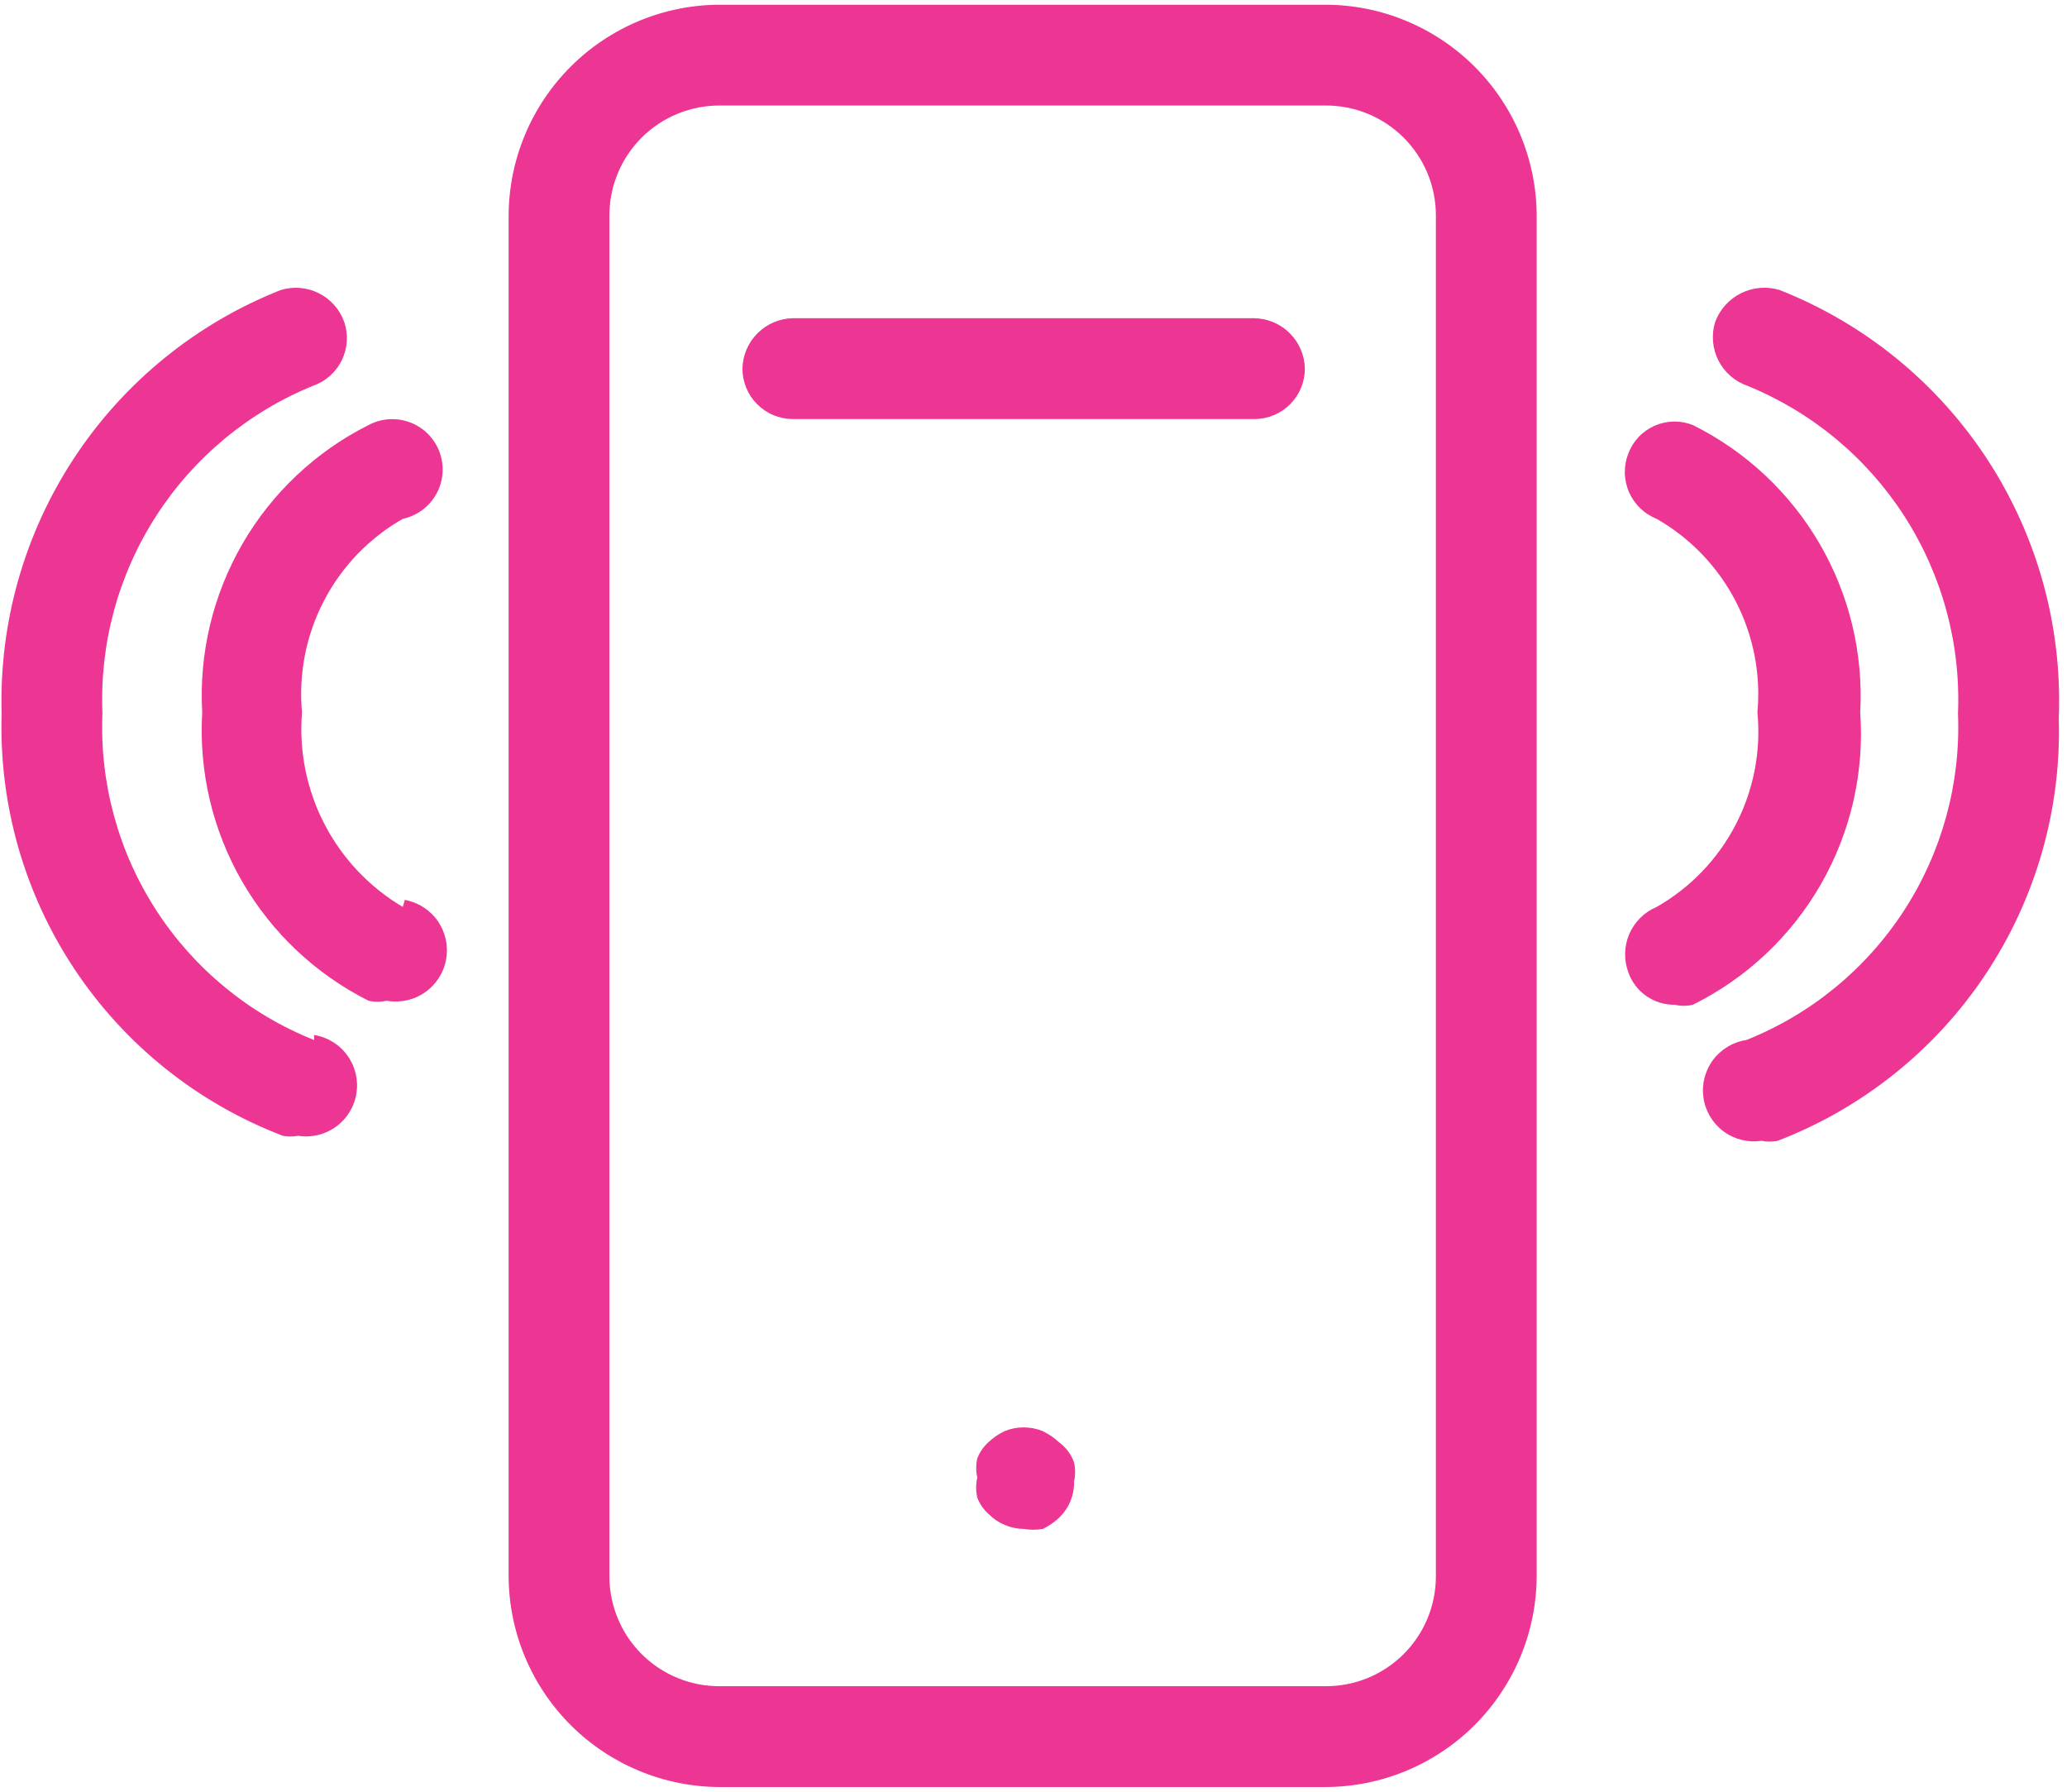
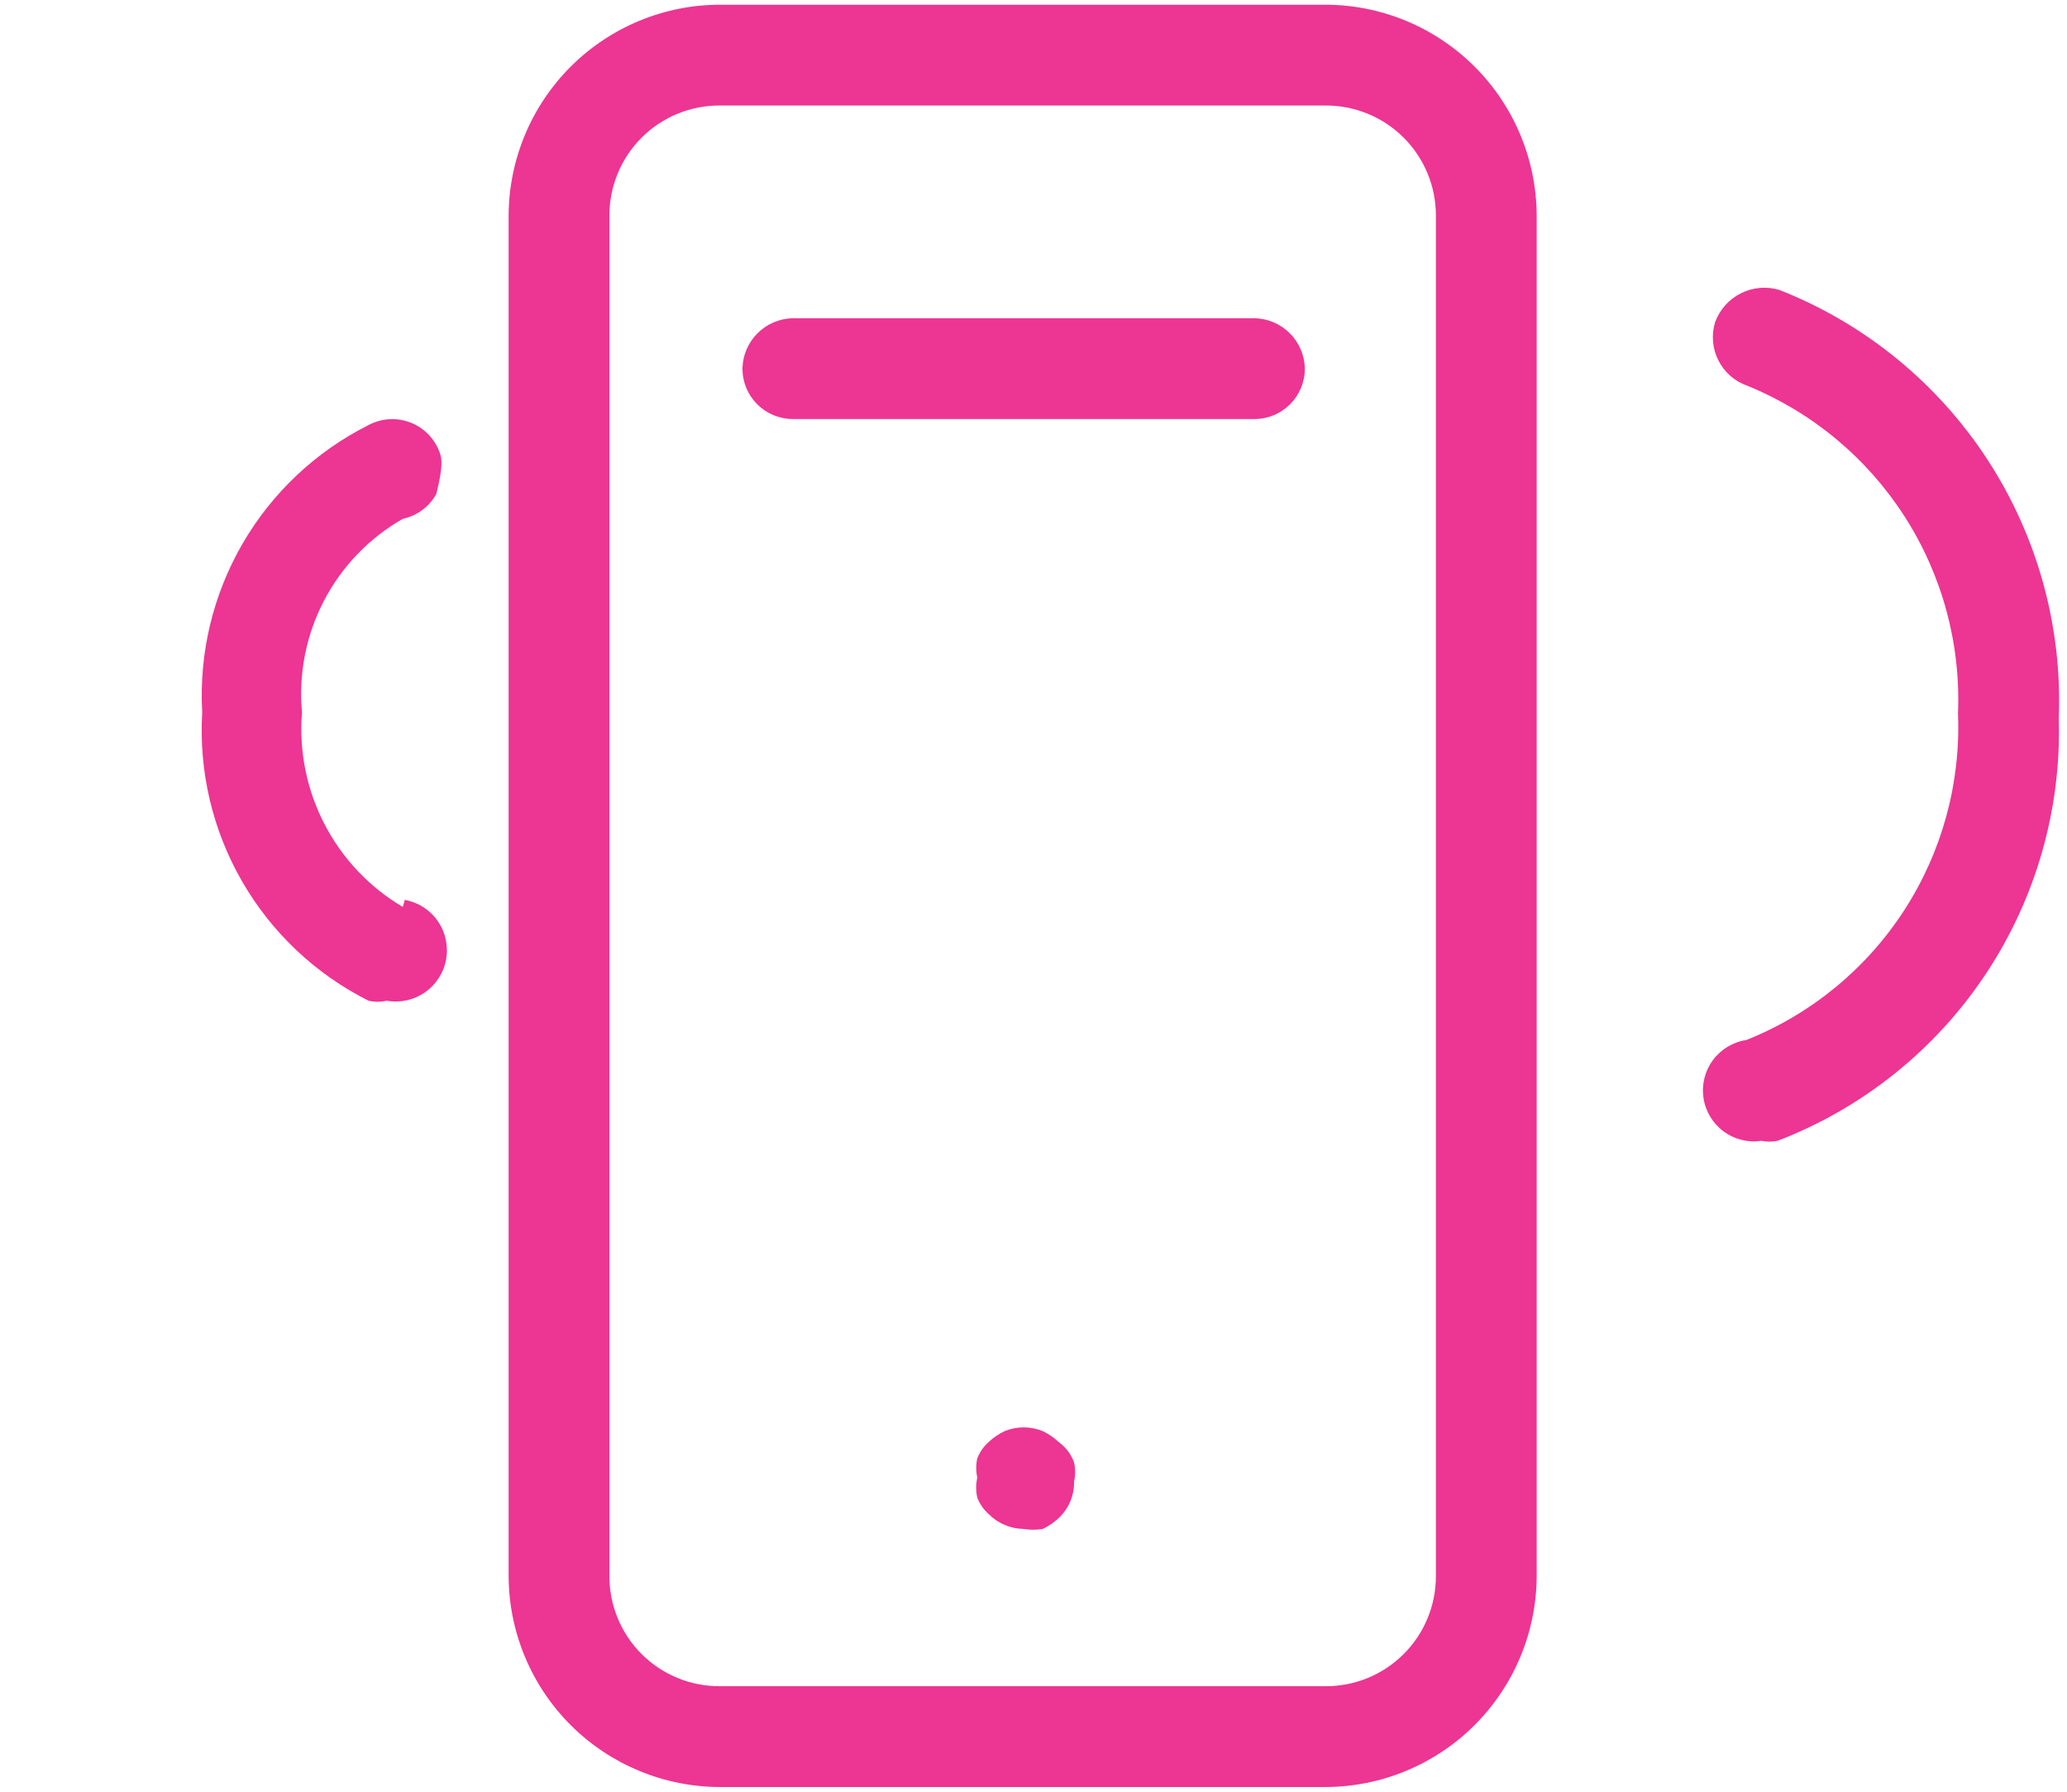
<svg xmlns="http://www.w3.org/2000/svg" width="210" height="182" viewBox="0 0 210 182" fill="none">
  <path d="M134.618 0.479H73.178C67.492 0.478 62.038 2.73 58.008 6.741C53.978 10.751 51.701 16.195 51.674 21.88V160.12C51.701 165.806 53.978 171.249 58.008 175.26C62.038 179.27 67.492 181.522 73.178 181.522H134.618C140.303 181.522 145.757 179.27 149.787 175.26C153.817 171.249 156.095 165.806 156.122 160.12V21.88C156.095 16.195 153.817 10.751 149.787 6.741C145.757 2.73 140.303 0.478 134.618 0.479ZM145.882 160.12C145.882 161.595 145.59 163.054 145.022 164.415C144.455 165.776 143.624 167.011 142.576 168.049C141.529 169.087 140.286 169.907 138.92 170.462C137.554 171.017 136.092 171.295 134.618 171.282H73.178C71.703 171.295 70.241 171.017 68.875 170.462C67.509 169.907 66.266 169.087 65.219 168.049C64.171 167.011 63.34 165.776 62.773 164.415C62.206 163.054 61.913 161.595 61.914 160.12V21.88C61.913 20.406 62.206 18.946 62.773 17.585C63.34 16.224 64.171 14.989 65.219 13.951C66.266 12.913 67.509 12.093 68.875 11.539C70.241 10.984 71.703 10.705 73.178 10.719H134.618C136.092 10.705 137.554 10.984 138.92 11.539C140.286 12.093 141.529 12.913 142.576 13.951C143.624 14.989 144.455 16.224 145.022 17.585C145.59 18.946 145.882 20.406 145.882 21.88V160.12Z" fill="#ED3593" />
-   <path d="M127.45 32.325H80.55C79.201 32.351 77.914 32.899 76.959 33.853C76.004 34.808 75.457 36.095 75.43 37.445C75.43 38.803 75.97 40.105 76.93 41.065C77.89 42.025 79.192 42.565 80.55 42.565H127.45C128.808 42.565 130.11 42.025 131.07 41.065C132.03 40.105 132.57 38.803 132.57 37.445C132.543 36.095 131.996 34.808 131.041 33.853C130.086 32.899 128.799 32.351 127.45 32.325ZM107.584 146.501C107.098 146.044 106.546 145.664 105.946 145.374C104.699 144.862 103.301 144.862 102.054 145.374C101.454 145.664 100.902 146.044 100.416 146.501C99.918 146.951 99.532 147.512 99.29 148.139C99.145 148.78 99.145 149.444 99.29 150.085C99.136 150.759 99.136 151.459 99.29 152.133C99.532 152.759 99.918 153.32 100.416 153.771C101.361 154.736 102.65 155.288 104 155.307C104.644 155.414 105.301 155.414 105.946 155.307C106.546 155.017 107.098 154.637 107.584 154.181C108.084 153.708 108.479 153.136 108.743 152.501C109.008 151.866 109.136 151.182 109.12 150.494C109.265 149.854 109.265 149.189 109.12 148.549C108.828 147.726 108.292 147.012 107.584 146.501ZM40.922 92.126C37.534 90.123 34.777 87.208 32.967 83.714C31.156 80.219 30.364 76.286 30.682 72.363C30.322 68.449 31.096 64.514 32.912 61.028C34.727 57.541 37.508 54.651 40.922 52.702C41.638 52.549 42.314 52.244 42.902 51.808C43.491 51.371 43.979 50.813 44.333 50.172C44.688 49.531 44.901 48.821 44.957 48.09C45.014 47.36 44.913 46.625 44.661 45.937C44.409 45.249 44.013 44.623 43.499 44.101C42.984 43.579 42.364 43.174 41.679 42.912C40.995 42.651 40.262 42.539 39.531 42.585C38.799 42.631 38.086 42.834 37.44 43.179C32.084 45.866 27.632 50.06 24.63 55.245C21.628 60.431 20.207 66.381 20.544 72.363C20.187 78.362 21.597 84.334 24.601 89.54C27.604 94.745 32.068 98.956 37.44 101.65C38.046 101.793 38.677 101.793 39.283 101.65C40.641 101.894 42.041 101.589 43.173 100.802C44.307 100.014 45.08 98.809 45.325 97.451C45.569 96.093 45.264 94.694 44.477 93.561C43.69 92.428 42.484 91.654 41.126 91.409L40.922 92.126Z" fill="#ED3593" />
-   <path d="M31.91 105.643C25.332 103.02 19.73 98.419 15.879 92.476C12.027 86.534 10.115 79.541 10.406 72.466C10.115 65.39 12.014 58.397 15.845 52.441C19.675 46.485 25.25 41.856 31.808 39.185C33.079 38.743 34.124 37.818 34.718 36.611C35.312 35.404 35.407 34.011 34.982 32.734C34.538 31.461 33.619 30.409 32.416 29.798C31.214 29.187 29.822 29.065 28.531 29.457C19.956 32.842 12.633 38.787 7.558 46.483C2.482 54.178 -0.099 63.251 0.166 72.466C-0.122 81.7 2.475 90.794 7.595 98.484C12.716 106.173 20.105 112.076 28.736 115.371C29.243 115.471 29.765 115.471 30.272 115.371C31.63 115.588 33.019 115.257 34.132 114.451C35.246 113.644 35.994 112.428 36.211 111.07C36.428 109.712 36.097 108.324 35.291 107.21C34.484 106.096 33.268 105.348 31.91 105.131V105.643ZM188.992 72.363C189.319 66.37 187.884 60.412 184.863 55.226C181.842 50.039 177.368 45.851 171.994 43.179C171.376 42.931 170.714 42.809 170.049 42.82C169.383 42.83 168.726 42.973 168.116 43.24C167.506 43.507 166.955 43.892 166.496 44.374C166.037 44.856 165.678 45.424 165.44 46.046C165.191 46.672 165.067 47.34 165.076 48.013C165.085 48.686 165.227 49.351 165.493 49.969C165.76 50.587 166.145 51.147 166.628 51.616C167.111 52.085 167.682 52.454 168.307 52.702C171.721 54.651 174.501 57.541 176.317 61.028C178.133 64.514 178.907 68.449 178.547 72.363C178.928 76.294 178.163 80.251 176.346 83.757C174.53 87.264 171.738 90.17 168.307 92.126C167.061 92.649 166.066 93.635 165.531 94.876C164.996 96.117 164.964 97.517 165.44 98.782C165.783 99.753 166.422 100.592 167.267 101.179C168.113 101.767 169.121 102.075 170.15 102.059C170.756 102.203 171.388 102.203 171.994 102.059C177.452 99.353 181.983 95.085 185.01 89.797C188.037 84.509 189.423 78.441 188.992 72.363Z" fill="#ED3593" />
+   <path d="M127.45 32.325H80.55C79.201 32.351 77.914 32.899 76.959 33.853C76.004 34.808 75.457 36.095 75.43 37.445C75.43 38.803 75.97 40.105 76.93 41.065C77.89 42.025 79.192 42.565 80.55 42.565H127.45C128.808 42.565 130.11 42.025 131.07 41.065C132.03 40.105 132.57 38.803 132.57 37.445C132.543 36.095 131.996 34.808 131.041 33.853C130.086 32.899 128.799 32.351 127.45 32.325ZM107.584 146.501C107.098 146.044 106.546 145.664 105.946 145.374C104.699 144.862 103.301 144.862 102.054 145.374C101.454 145.664 100.902 146.044 100.416 146.501C99.918 146.951 99.532 147.512 99.29 148.139C99.145 148.78 99.145 149.444 99.29 150.085C99.136 150.759 99.136 151.459 99.29 152.133C99.532 152.759 99.918 153.32 100.416 153.771C101.361 154.736 102.65 155.288 104 155.307C104.644 155.414 105.301 155.414 105.946 155.307C106.546 155.017 107.098 154.637 107.584 154.181C108.084 153.708 108.479 153.136 108.743 152.501C109.008 151.866 109.136 151.182 109.12 150.494C109.265 149.854 109.265 149.189 109.12 148.549C108.828 147.726 108.292 147.012 107.584 146.501ZM40.922 92.126C37.534 90.123 34.777 87.208 32.967 83.714C31.156 80.219 30.364 76.286 30.682 72.363C30.322 68.449 31.096 64.514 32.912 61.028C34.727 57.541 37.508 54.651 40.922 52.702C41.638 52.549 42.314 52.244 42.902 51.808C43.491 51.371 43.979 50.813 44.333 50.172C45.014 47.36 44.913 46.625 44.661 45.937C44.409 45.249 44.013 44.623 43.499 44.101C42.984 43.579 42.364 43.174 41.679 42.912C40.995 42.651 40.262 42.539 39.531 42.585C38.799 42.631 38.086 42.834 37.44 43.179C32.084 45.866 27.632 50.06 24.63 55.245C21.628 60.431 20.207 66.381 20.544 72.363C20.187 78.362 21.597 84.334 24.601 89.54C27.604 94.745 32.068 98.956 37.44 101.65C38.046 101.793 38.677 101.793 39.283 101.65C40.641 101.894 42.041 101.589 43.173 100.802C44.307 100.014 45.08 98.809 45.325 97.451C45.569 96.093 45.264 94.694 44.477 93.561C43.69 92.428 42.484 91.654 41.126 91.409L40.922 92.126Z" fill="#ED3593" />
  <path d="M180.8 29.458C179.496 29.061 178.089 29.18 176.87 29.79C175.651 30.399 174.712 31.453 174.246 32.734C173.854 34.025 173.976 35.417 174.586 36.62C175.197 37.822 176.25 38.742 177.523 39.186C184.082 41.856 189.656 46.486 193.486 52.441C197.317 58.398 199.216 65.39 198.925 72.466C199.216 79.542 197.304 86.534 193.453 92.477C189.601 98.419 183.999 103.02 177.421 105.643C176.063 105.847 174.841 106.582 174.025 107.686C173.209 108.79 172.865 110.173 173.069 111.531C173.272 112.889 174.007 114.111 175.111 114.927C176.216 115.743 177.599 116.087 178.957 115.883C179.498 115.991 180.054 115.991 180.595 115.883C189.217 112.576 196.598 106.67 201.717 98.983C206.835 91.296 209.438 82.209 209.165 72.978C209.537 63.677 207.007 54.491 201.924 46.693C196.842 38.895 189.459 32.872 180.8 29.458Z" fill="#ED3593" />
</svg>